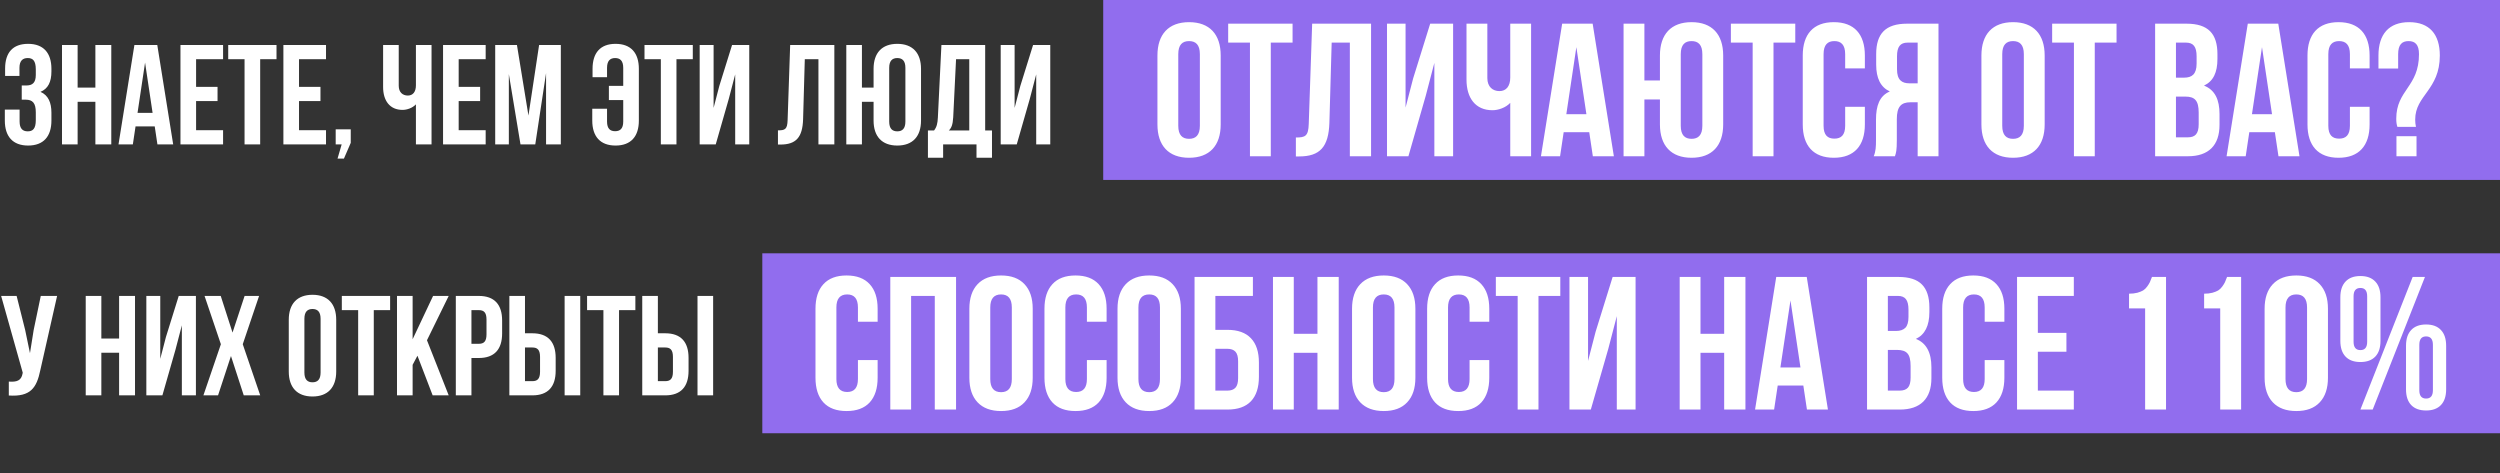
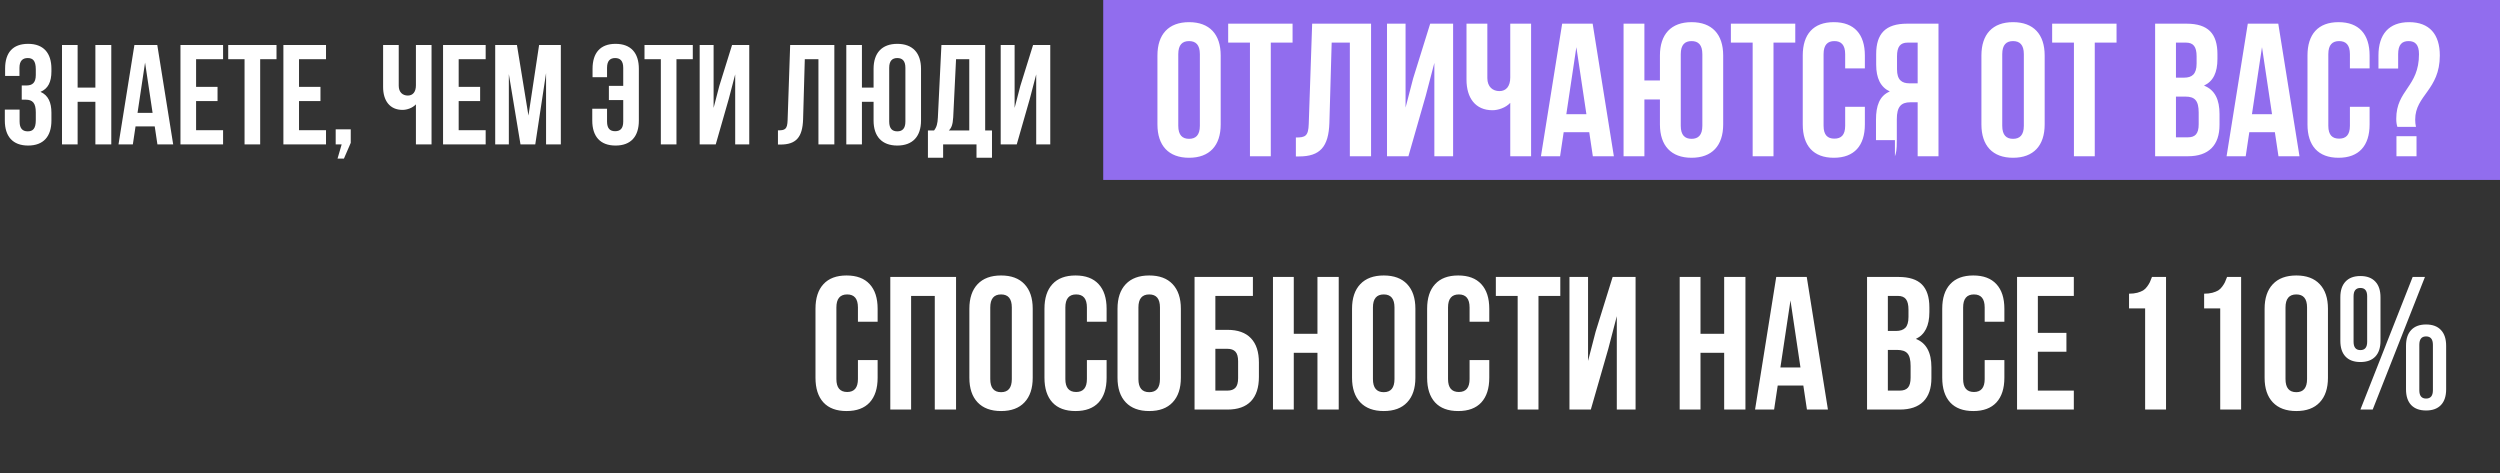
<svg xmlns="http://www.w3.org/2000/svg" width="1056" height="200" viewBox="0 0 1056 200" fill="none">
  <rect x="0" y="0" width="1056" height="200" fill="#333333" stroke="none" />
-   <path d="M24.12 125H17.22L14.22 139.4L12.66 149.18L10.62 139.34L7.02 125H0.48L9.6 157.4L9.54 157.76C9 160.82 7.08 161.42 3.72 161.18V167.06C12.9 167.66 15.48 163.88 17.04 156.32L24.12 125ZM42.809 149H50.309V167H57.029V125H50.309V143H42.809V125H36.209V167H42.809V149ZM74.114 147.74L76.814 137.42V167H82.754V125H75.494L70.094 142.34L67.694 151.58V125H61.814V167H68.594L74.114 147.74ZM103.32 125L98.219 140.48L93.24 125H86.4L93.299 145.4L85.919 167H92.1L97.559 150.38L102.96 167H109.92L102.54 145.4L109.44 125H103.32ZM128.577 134.66C128.577 131.66 129.897 130.52 131.997 130.52C134.097 130.52 135.417 131.66 135.417 134.66V157.34C135.417 160.34 134.097 161.48 131.997 161.48C129.897 161.48 128.577 160.34 128.577 157.34V134.66ZM121.977 156.92C121.977 163.64 125.517 167.48 131.997 167.48C138.477 167.48 142.017 163.64 142.017 156.92V135.08C142.017 128.36 138.477 124.52 131.997 124.52C125.517 124.52 121.977 128.36 121.977 135.08V156.92ZM144.386 131H151.286V167H157.886V131H164.786V125H144.386V131ZM182.753 167H189.533L180.353 143.72L189.533 125H182.933L174.293 143.3V125H167.693V167H174.293V154.1L176.333 150.26L182.753 167ZM202.257 125H192.537V167H199.137V151.22H202.257C208.857 151.22 212.097 147.56 212.097 140.84V135.38C212.097 128.66 208.857 125 202.257 125ZM202.257 131C204.357 131 205.497 131.96 205.497 134.96V141.26C205.497 144.26 204.357 145.22 202.257 145.22H199.137V131H202.257ZM224.874 167C231.474 167 234.714 163.34 234.714 156.62V151.16C234.714 144.44 231.474 140.78 224.874 140.78H221.754V125H215.154V167H224.874ZM221.754 161V146.78H224.874C226.974 146.78 228.114 147.74 228.114 150.74V157.04C228.114 160.04 226.974 161 224.874 161H221.754ZM245.094 167V125H238.494V167H245.094ZM247.98 131H254.88V167H261.48V131H268.38V125H247.98V131ZM281.007 167C287.607 167 290.847 163.34 290.847 156.62V151.16C290.847 144.44 287.607 140.78 281.007 140.78H277.887V125H271.287V167H281.007ZM277.887 161V146.78H281.007C283.107 146.78 284.247 147.74 284.247 150.74V157.04C284.247 160.04 283.107 161 281.007 161H277.887ZM301.227 167V125H294.627V167H301.227Z" fill="white" />
  <rect x="466" width="590" height="76" fill="#916DEE" />
  <path d="M15.12 31.66C15.12 35.02 13.62 36.1 11.16 36.1H9.18V42.1H10.8C13.8 42.1 15.12 43.54 15.12 47.44V50.74C15.12 54.46 13.8 55.48 11.7 55.48C9.6 55.48 8.28 54.34 8.28 51.34V46.3H2.04V50.92C2.04 57.64 5.4 61.48 11.88 61.48C18.36 61.48 21.72 57.64 21.72 50.92V47.62C21.72 43.36 20.4 40.24 17.1 38.8C20.28 37.48 21.72 34.66 21.72 30.16V29.08C21.72 22.36 18.36 18.52 11.88 18.52C5.4 18.52 2.16 22.24 2.16 28.96V32.08H8.22V28.66C8.22 25.66 9.6 24.52 11.7 24.52C13.8 24.52 15.12 25.54 15.12 29.32V31.66ZM32.789 43H40.289V61H47.009V19H40.289V37H32.789V19H26.189V61H32.789V43ZM66.434 19H56.775L50.054 61H56.114L57.255 53.38H65.355L66.495 61H73.154L66.434 19ZM61.275 26.44L64.454 47.68H58.094L61.275 26.44ZM82.828 25H94.228V19H76.228V61H94.228V55H82.828V42.7H91.888V36.7H82.828V25ZM96.398 25H103.298V61H109.898V25H116.798V19H96.398V25ZM126.305 25H137.705V19H119.705V61H137.705V55H126.305V42.7H135.365V36.7H126.305V25ZM144.315 61L142.575 67H145.275L148.155 60.34V54.64H141.795V61H144.315ZM175.684 19V36.04C175.684 38.86 174.364 40.36 172.264 40.36C170.164 40.36 168.424 39.04 168.424 36.22V19H161.824V36.76C161.824 42.52 164.644 46.42 170.044 46.42C171.844 46.42 174.244 45.64 175.684 44.08V61H182.284V19H175.684ZM193.746 25H205.146V19H187.146V61H205.146V55H193.746V42.7H202.806V36.7H193.746V25ZM218.356 19H209.176V61H214.936V31.3L219.856 61H226.096L230.656 30.88V61H236.896V19H227.716L223.216 48.82L218.356 19ZM250.173 45.94V50.92C250.173 57.64 253.533 61.48 260.013 61.48C266.493 61.48 269.853 57.64 269.853 50.92V29.08C269.853 22.36 266.493 18.52 260.013 18.52C253.533 18.52 250.293 22.36 250.293 29.08V32.62H256.413V28.66C256.413 25.66 257.733 24.52 259.833 24.52C261.933 24.52 263.253 25.66 263.253 28.66V36.28H257.193V42.28H263.253V51.34C263.253 54.34 261.933 55.42 259.833 55.42C257.733 55.42 256.413 54.34 256.413 51.34V45.94H250.173ZM272.238 25H279.138V61H285.738V25H292.638V19H272.238V25ZM307.845 41.74L310.545 31.42V61H316.485V19H309.225L303.825 36.34L301.425 45.58V19H295.545V61H302.325L307.845 41.74ZM328.606 61.06H329.626C336.226 61.06 338.986 58.06 339.226 50.38L339.946 25H345.706V61H352.426V19H333.766L332.686 50.74C332.566 54.64 331.606 55.06 328.606 55.06V61.06ZM368.998 50.92C368.998 57.64 372.538 61.48 379.018 61.48C385.498 61.48 389.038 57.64 389.038 50.92V29.08C389.038 22.36 385.498 18.52 379.018 18.52C372.538 18.52 368.998 22.36 368.998 29.08V37H364.078V19H357.478V61H364.078V43H368.998V50.92ZM375.598 28.66C375.598 25.66 376.918 24.52 379.018 24.52C381.118 24.52 382.438 25.66 382.438 28.66V51.34C382.438 54.34 381.118 55.48 379.018 55.48C376.918 55.48 375.598 54.34 375.598 51.34V28.66ZM419.016 66.64V55.12H416.136V19H397.656L396.156 49.66C396.036 52.12 395.676 53.68 394.536 55.12H391.956V66.64H398.376V61H412.476V66.64H419.016ZM403.836 25H409.416V55.12H400.776C401.856 54.1 402.456 52.72 402.636 49.54L403.836 25ZM434.993 41.74L437.693 31.42V61H443.633V19H436.373L430.973 36.34L428.573 45.58V19H422.693V61H429.473L434.993 41.74Z" fill="white" />
-   <rect x="322" y="107" width="734" height="76" fill="#916DEE" />
-   <path d="M497.702 22.88C497.702 18.88 499.462 17.36 502.262 17.36C505.062 17.36 506.822 18.88 506.822 22.88V53.12C506.822 57.12 505.062 58.64 502.262 58.64C499.462 58.64 497.702 57.12 497.702 53.12V22.88ZM488.902 52.56C488.902 61.52 493.622 66.64 502.262 66.64C510.902 66.64 515.622 61.52 515.622 52.56V23.44C515.622 14.48 510.902 9.36 502.262 9.36C493.622 9.36 488.902 14.48 488.902 23.44V52.56ZM518.781 18H527.981V66H536.781V18H545.981V10H518.781V18ZM547.376 66.08H548.736C557.536 66.08 561.216 62.08 561.536 51.84L562.496 18H570.176V66H579.136V10H554.256L552.816 52.32C552.656 57.52 551.376 58.08 547.376 58.08V66.08ZM602.272 40.32L605.872 26.56V66H613.792V10H604.112L596.912 33.12L593.712 45.44V10H585.872V66H594.912L602.272 40.32ZM637.932 10V32.72C637.932 36.48 636.173 38.48 633.373 38.48C630.573 38.48 628.253 36.72 628.253 32.96V10H619.452V33.68C619.452 41.36 623.213 46.56 630.413 46.56C632.813 46.56 636.013 45.52 637.932 43.44V66H646.733V10H637.932ZM672.736 10H659.856L650.896 66H658.976L660.496 55.84H671.296L672.816 66H681.696L672.736 10ZM665.856 19.92L670.096 48.24H661.616L665.856 19.92ZM701.154 52.56C701.154 61.52 705.874 66.64 714.514 66.64C723.154 66.64 727.874 61.52 727.874 52.56V23.44C727.874 14.48 723.154 9.36 714.514 9.36C705.874 9.36 701.154 14.48 701.154 23.44V34H694.594V10H685.794V66H694.594V42H701.154V52.56ZM709.954 22.88C709.954 18.88 711.714 17.36 714.514 17.36C717.314 17.36 719.074 18.88 719.074 22.88V53.12C719.074 57.12 717.314 58.64 714.514 58.64C711.714 58.64 709.954 57.12 709.954 53.12V22.88ZM731.124 18H740.324V66H749.124V18H758.324V10H731.124V18ZM779.4 45.12V53.12C779.4 57.12 777.64 58.56 774.84 58.56C772.04 58.56 770.28 57.12 770.28 53.12V22.88C770.28 18.88 772.04 17.36 774.84 17.36C777.64 17.36 779.4 18.88 779.4 22.88V28.88H787.72V23.44C787.72 14.48 783.24 9.36 774.6 9.36C765.96 9.36 761.48 14.48 761.48 23.44V52.56C761.48 61.52 765.96 66.64 774.6 66.64C783.24 66.64 787.72 61.52 787.72 52.56V45.12H779.4ZM800.419 66C800.899 64.56 801.219 63.68 801.219 59.12V50.32C801.219 45.12 802.979 43.2 806.979 43.2H810.019V66H818.819V10H805.539C796.419 10 792.499 14.24 792.499 22.88V27.28C792.499 33.04 794.339 36.8 798.259 38.64C793.859 40.48 792.419 44.72 792.419 50.56V59.2C792.419 61.92 792.339 63.92 791.459 66H800.419ZM810.019 18V35.2H806.579C803.299 35.2 801.299 33.76 801.299 29.28V23.76C801.299 19.76 802.659 18 805.779 18H810.019ZM845.749 22.88C845.749 18.88 847.509 17.36 850.309 17.36C853.109 17.36 854.869 18.88 854.869 22.88V53.12C854.869 57.12 853.109 58.64 850.309 58.64C847.509 58.64 845.749 57.12 845.749 53.12V22.88ZM836.949 52.56C836.949 61.52 841.669 66.64 850.309 66.64C858.949 66.64 863.669 61.52 863.669 52.56V23.44C863.669 14.48 858.949 9.36 850.309 9.36C841.669 9.36 836.949 14.48 836.949 23.44V52.56ZM866.828 18H876.028V66H884.828V18H894.028V10H866.828V18ZM923.605 10H910.325V66H924.165C932.965 66 937.525 61.36 937.525 52.72V48.16C937.525 42.24 935.685 38 930.965 36.16C934.885 34.32 936.645 30.64 936.645 24.88V22.88C936.645 14.24 932.725 10 923.605 10ZM923.045 40.8C927.045 40.8 928.725 42.4 928.725 47.6V52.48C928.725 56.64 927.125 58 924.165 58H919.125V40.8H923.045ZM923.365 18C926.485 18 927.845 19.76 927.845 23.76V26.88C927.845 31.36 925.845 32.8 922.565 32.8H919.125V18H923.365ZM962.345 10H949.465L940.505 66H948.585L950.105 55.84H960.905L962.425 66H971.305L962.345 10ZM955.465 19.92L959.705 48.24H951.225L955.465 19.92ZM992.603 45.12V53.12C992.603 57.12 990.843 58.56 988.043 58.56C985.243 58.56 983.483 57.12 983.483 53.12V22.88C983.483 18.88 985.243 17.36 988.043 17.36C990.843 17.36 992.603 18.88 992.603 22.88V28.88H1000.92V23.44C1000.92 14.48 996.443 9.36 987.803 9.36C979.163 9.36 974.683 14.48 974.683 23.44V52.56C974.683 61.52 979.163 66.64 987.803 66.64C996.443 66.64 1000.92 61.52 1000.92 52.56V45.12H992.603ZM1020.5 53.6C1020.26 52.56 1020.18 51.52 1020.18 50.48C1020.18 40.24 1030.58 38 1030.58 23.44C1030.58 14.48 1026.18 9.36 1017.62 9.36C1009.06 9.36 1004.66 14.48 1004.66 23.44V28.96H1012.98V22.88C1012.98 18.88 1014.58 17.36 1017.38 17.36C1020.18 17.36 1021.78 18.88 1021.78 22.88C1021.78 36.8 1012.18 37.92 1012.18 50.16C1012.18 51.6 1012.34 52.64 1012.66 53.6H1020.5ZM1012.26 57.52V66H1020.74V57.52H1012.26Z" fill="white" />
+   <path d="M497.702 22.88C497.702 18.88 499.462 17.36 502.262 17.36C505.062 17.36 506.822 18.88 506.822 22.88V53.12C506.822 57.12 505.062 58.64 502.262 58.64C499.462 58.64 497.702 57.12 497.702 53.12V22.88ZM488.902 52.56C488.902 61.52 493.622 66.64 502.262 66.64C510.902 66.64 515.622 61.52 515.622 52.56V23.44C515.622 14.48 510.902 9.36 502.262 9.36C493.622 9.36 488.902 14.48 488.902 23.44V52.56ZM518.781 18H527.981V66H536.781V18H545.981V10H518.781V18ZM547.376 66.08H548.736C557.536 66.08 561.216 62.08 561.536 51.84L562.496 18H570.176V66H579.136V10H554.256L552.816 52.32C552.656 57.52 551.376 58.08 547.376 58.08V66.08ZM602.272 40.32L605.872 26.56V66H613.792V10H604.112L596.912 33.12L593.712 45.44V10H585.872V66H594.912L602.272 40.32ZM637.932 10V32.72C637.932 36.48 636.173 38.48 633.373 38.48C630.573 38.48 628.253 36.72 628.253 32.96V10H619.452V33.68C619.452 41.36 623.213 46.56 630.413 46.56C632.813 46.56 636.013 45.52 637.932 43.44V66H646.733V10H637.932ZM672.736 10H659.856L650.896 66H658.976L660.496 55.84H671.296L672.816 66H681.696L672.736 10ZM665.856 19.92L670.096 48.24H661.616L665.856 19.92ZM701.154 52.56C701.154 61.52 705.874 66.64 714.514 66.64C723.154 66.64 727.874 61.52 727.874 52.56V23.44C727.874 14.48 723.154 9.36 714.514 9.36C705.874 9.36 701.154 14.48 701.154 23.44V34H694.594V10H685.794V66H694.594V42H701.154V52.56ZM709.954 22.88C709.954 18.88 711.714 17.36 714.514 17.36C717.314 17.36 719.074 18.88 719.074 22.88V53.12C719.074 57.12 717.314 58.64 714.514 58.64C711.714 58.64 709.954 57.12 709.954 53.12V22.88ZM731.124 18H740.324V66H749.124V18H758.324V10H731.124V18ZM779.4 45.12V53.12C779.4 57.12 777.64 58.56 774.84 58.56C772.04 58.56 770.28 57.12 770.28 53.12V22.88C770.28 18.88 772.04 17.36 774.84 17.36C777.64 17.36 779.4 18.88 779.4 22.88V28.88H787.72V23.44C787.72 14.48 783.24 9.36 774.6 9.36C765.96 9.36 761.48 14.48 761.48 23.44V52.56C761.48 61.52 765.96 66.64 774.6 66.64C783.24 66.64 787.72 61.52 787.72 52.56V45.12H779.4ZM800.419 66C800.899 64.56 801.219 63.68 801.219 59.12V50.32C801.219 45.12 802.979 43.2 806.979 43.2H810.019V66H818.819V10H805.539C796.419 10 792.499 14.24 792.499 22.88V27.28C792.499 33.04 794.339 36.8 798.259 38.64C793.859 40.48 792.419 44.72 792.419 50.56V59.2H800.419ZM810.019 18V35.2H806.579C803.299 35.2 801.299 33.76 801.299 29.28V23.76C801.299 19.76 802.659 18 805.779 18H810.019ZM845.749 22.88C845.749 18.88 847.509 17.36 850.309 17.36C853.109 17.36 854.869 18.88 854.869 22.88V53.12C854.869 57.12 853.109 58.64 850.309 58.64C847.509 58.64 845.749 57.12 845.749 53.12V22.88ZM836.949 52.56C836.949 61.52 841.669 66.64 850.309 66.64C858.949 66.64 863.669 61.52 863.669 52.56V23.44C863.669 14.48 858.949 9.36 850.309 9.36C841.669 9.36 836.949 14.48 836.949 23.44V52.56ZM866.828 18H876.028V66H884.828V18H894.028V10H866.828V18ZM923.605 10H910.325V66H924.165C932.965 66 937.525 61.36 937.525 52.72V48.16C937.525 42.24 935.685 38 930.965 36.16C934.885 34.32 936.645 30.64 936.645 24.88V22.88C936.645 14.24 932.725 10 923.605 10ZM923.045 40.8C927.045 40.8 928.725 42.4 928.725 47.6V52.48C928.725 56.64 927.125 58 924.165 58H919.125V40.8H923.045ZM923.365 18C926.485 18 927.845 19.76 927.845 23.76V26.88C927.845 31.36 925.845 32.8 922.565 32.8H919.125V18H923.365ZM962.345 10H949.465L940.505 66H948.585L950.105 55.84H960.905L962.425 66H971.305L962.345 10ZM955.465 19.92L959.705 48.24H951.225L955.465 19.92ZM992.603 45.12V53.12C992.603 57.12 990.843 58.56 988.043 58.56C985.243 58.56 983.483 57.12 983.483 53.12V22.88C983.483 18.88 985.243 17.36 988.043 17.36C990.843 17.36 992.603 18.88 992.603 22.88V28.88H1000.92V23.44C1000.92 14.48 996.443 9.36 987.803 9.36C979.163 9.36 974.683 14.48 974.683 23.44V52.56C974.683 61.52 979.163 66.64 987.803 66.64C996.443 66.64 1000.92 61.52 1000.92 52.56V45.12H992.603ZM1020.5 53.6C1020.26 52.56 1020.18 51.52 1020.18 50.48C1020.18 40.24 1030.58 38 1030.58 23.44C1030.58 14.48 1026.18 9.36 1017.62 9.36C1009.06 9.36 1004.66 14.48 1004.66 23.44V28.96H1012.98V22.88C1012.98 18.88 1014.58 17.36 1017.38 17.36C1020.18 17.36 1021.78 18.88 1021.78 22.88C1021.78 36.8 1012.18 37.92 1012.18 50.16C1012.18 51.6 1012.34 52.64 1012.66 53.6H1020.5ZM1012.26 57.52V66H1020.74V57.52H1012.26Z" fill="white" />
  <path d="M344.461 159.562V130.422C344.461 125.917 345.581 122.453 347.82 120.031C350.06 117.583 353.315 116.359 357.586 116.359C361.857 116.359 365.112 117.583 367.352 120.031C369.591 122.453 370.711 125.917 370.711 130.422V135.891H362.391V129.875C362.391 126.203 360.88 124.367 357.859 124.367C354.812 124.367 353.289 126.203 353.289 129.875V160.109C353.289 163.755 354.812 165.578 357.859 165.578C360.88 165.578 362.391 163.755 362.391 160.109V152.102H370.711V159.562C370.711 164.068 369.591 167.544 367.352 169.992C365.112 172.414 361.857 173.625 357.586 173.625C353.315 173.625 350.06 172.414 347.82 169.992C345.581 167.544 344.461 164.068 344.461 159.562ZM376.062 173V116.984H403.836V173H394.852V124.992H384.852V173H376.062ZM409.461 159.562V130.422C409.461 125.943 410.62 122.479 412.938 120.031C415.255 117.583 418.562 116.359 422.859 116.359C427.156 116.359 430.451 117.583 432.742 120.031C435.06 122.479 436.219 125.943 436.219 130.422V159.562C436.219 164.042 435.06 167.505 432.742 169.953C430.451 172.401 427.156 173.625 422.859 173.625C418.562 173.625 415.255 172.401 412.938 169.953C410.62 167.505 409.461 164.042 409.461 159.562ZM418.289 160.109C418.289 163.807 419.812 165.656 422.859 165.656C425.88 165.656 427.391 163.807 427.391 160.109V129.875C427.391 126.203 425.88 124.367 422.859 124.367C419.812 124.367 418.289 126.203 418.289 129.875V160.109ZM441.18 159.562V130.422C441.18 125.917 442.299 122.453 444.539 120.031C446.779 117.583 450.034 116.359 454.305 116.359C458.576 116.359 461.831 117.583 464.07 120.031C466.31 122.453 467.43 125.917 467.43 130.422V135.891H459.109V129.875C459.109 126.203 457.599 124.367 454.578 124.367C451.531 124.367 450.008 126.203 450.008 129.875V160.109C450.008 163.755 451.531 165.578 454.578 165.578C457.599 165.578 459.109 163.755 459.109 160.109V152.102H467.43V159.562C467.43 164.068 466.31 167.544 464.07 169.992C461.831 172.414 458.576 173.625 454.305 173.625C450.034 173.625 446.779 172.414 444.539 169.992C442.299 167.544 441.18 164.068 441.18 159.562ZM472.039 159.562V130.422C472.039 125.943 473.198 122.479 475.516 120.031C477.833 117.583 481.141 116.359 485.438 116.359C489.734 116.359 493.029 117.583 495.32 120.031C497.638 122.479 498.797 125.943 498.797 130.422V159.562C498.797 164.042 497.638 167.505 495.32 169.953C493.029 172.401 489.734 173.625 485.438 173.625C481.141 173.625 477.833 172.401 475.516 169.953C473.198 167.505 472.039 164.042 472.039 159.562ZM480.867 160.109C480.867 163.807 482.391 165.656 485.438 165.656C488.458 165.656 489.969 163.807 489.969 160.109V129.875C489.969 126.203 488.458 124.367 485.438 124.367C482.391 124.367 480.867 126.203 480.867 129.875V160.109ZM504.578 173V116.984H529.227V124.992H513.367V139.328H518.484C522.859 139.328 526.167 140.513 528.406 142.883C530.646 145.227 531.766 148.651 531.766 153.156V159.172C531.766 163.677 530.646 167.115 528.406 169.484C526.167 171.828 522.859 173 518.484 173H504.578ZM513.367 164.992H518.484C519.969 164.992 521.089 164.589 521.844 163.781C522.599 162.974 522.977 161.62 522.977 159.719V152.609C522.977 150.708 522.599 149.354 521.844 148.547C521.089 147.74 519.969 147.336 518.484 147.336H513.367V164.992ZM537.703 173V116.984H546.492V141.008H556.492V116.984H565.477V173H556.492V149.016H546.492V173H537.703ZM571.102 159.562V130.422C571.102 125.943 572.26 122.479 574.578 120.031C576.896 117.583 580.203 116.359 584.5 116.359C588.797 116.359 592.091 117.583 594.383 120.031C596.701 122.479 597.859 125.943 597.859 130.422V159.562C597.859 164.042 596.701 167.505 594.383 169.953C592.091 172.401 588.797 173.625 584.5 173.625C580.203 173.625 576.896 172.401 574.578 169.953C572.26 167.505 571.102 164.042 571.102 159.562ZM579.93 160.109C579.93 163.807 581.453 165.656 584.5 165.656C587.521 165.656 589.031 163.807 589.031 160.109V129.875C589.031 126.203 587.521 124.367 584.5 124.367C581.453 124.367 579.93 126.203 579.93 129.875V160.109ZM602.82 159.562V130.422C602.82 125.917 603.94 122.453 606.18 120.031C608.419 117.583 611.674 116.359 615.945 116.359C620.216 116.359 623.471 117.583 625.711 120.031C627.951 122.453 629.07 125.917 629.07 130.422V135.891H620.75V129.875C620.75 126.203 619.24 124.367 616.219 124.367C613.172 124.367 611.648 126.203 611.648 129.875V160.109C611.648 163.755 613.172 165.578 616.219 165.578C619.24 165.578 620.75 163.755 620.75 160.109V152.102H629.07V159.562C629.07 164.068 627.951 167.544 625.711 169.992C623.471 172.414 620.216 173.625 615.945 173.625C611.674 173.625 608.419 172.414 606.18 169.992C603.94 167.544 602.82 164.068 602.82 159.562ZM631.844 124.992V116.984H659.07V124.992H649.852V173H641.062V124.992H631.844ZM662.938 173V116.984H670.789V152.453L673.992 140.109L681.18 116.984H690.867V173H682.938V133.547L679.344 147.336L671.961 173H662.938ZM709.5 173V116.984H718.289V141.008H728.289V116.984H737.273V173H728.289V149.016H718.289V173H709.5ZM741.336 173L750.281 116.984H763.172L772.117 173H763.25L761.727 162.844H750.906L749.383 173H741.336ZM752.039 155.227H760.516L756.297 126.906L752.039 155.227ZM788.641 173V116.984H801.922C806.427 116.984 809.721 118.039 811.805 120.148C813.914 122.258 814.969 125.5 814.969 129.875V131.867C814.969 137.596 813.068 141.359 809.266 143.156C813.641 144.849 815.828 148.846 815.828 155.148V159.719C815.828 164.042 814.695 167.336 812.43 169.602C810.164 171.867 806.844 173 802.469 173H788.641ZM797.43 164.992H802.469C804.005 164.992 805.151 164.576 805.906 163.742C806.661 162.909 807.039 161.49 807.039 159.484V154.602C807.039 152.049 806.596 150.279 805.711 149.289C804.852 148.299 803.406 147.805 801.375 147.805H797.43V164.992ZM797.43 139.797H800.867C802.612 139.797 803.927 139.354 804.812 138.469C805.698 137.557 806.141 136.034 806.141 133.898V130.773C806.141 128.768 805.789 127.31 805.086 126.398C804.383 125.461 803.25 124.992 801.688 124.992H797.43V139.797ZM820.398 159.562V130.422C820.398 125.917 821.518 122.453 823.758 120.031C825.997 117.583 829.253 116.359 833.523 116.359C837.794 116.359 841.049 117.583 843.289 120.031C845.529 122.453 846.648 125.917 846.648 130.422V135.891H838.328V129.875C838.328 126.203 836.818 124.367 833.797 124.367C830.75 124.367 829.227 126.203 829.227 129.875V160.109C829.227 163.755 830.75 165.578 833.797 165.578C836.818 165.578 838.328 163.755 838.328 160.109V152.102H846.648V159.562C846.648 164.068 845.529 167.544 843.289 169.992C841.049 172.414 837.794 173.625 833.523 173.625C829.253 173.625 825.997 172.414 823.758 169.992C821.518 167.544 820.398 164.068 820.398 159.562ZM852 173V116.984H875.984V124.992H860.789V140.617H872.859V148.586H860.789V164.992H875.984V173H852ZM899.305 130.266V124.055C900.607 124.055 901.766 123.924 902.781 123.664C903.797 123.378 904.617 123.052 905.242 122.688C905.867 122.297 906.427 121.763 906.922 121.086C907.443 120.383 907.833 119.758 908.094 119.211C908.354 118.638 908.654 117.896 908.992 116.984H914.93V173H906.102V130.266H899.305ZM931.023 130.266V124.055C932.326 124.055 933.484 123.924 934.5 123.664C935.516 123.378 936.336 123.052 936.961 122.688C937.586 122.297 938.146 121.763 938.641 121.086C939.161 120.383 939.552 119.758 939.812 119.211C940.073 118.638 940.372 117.896 940.711 116.984H946.648V173H937.82V130.266H931.023ZM956.57 159.562V130.422C956.57 125.943 957.729 122.479 960.047 120.031C962.365 117.583 965.672 116.359 969.969 116.359C974.266 116.359 977.56 117.583 979.852 120.031C982.169 122.479 983.328 125.943 983.328 130.422V159.562C983.328 164.042 982.169 167.505 979.852 169.953C977.56 172.401 974.266 173.625 969.969 173.625C965.672 173.625 962.365 172.401 960.047 169.953C957.729 167.505 956.57 164.042 956.57 159.562ZM965.398 160.109C965.398 163.807 966.922 165.656 969.969 165.656C972.99 165.656 974.5 163.807 974.5 160.109V129.875C974.5 126.203 972.99 124.367 969.969 124.367C966.922 124.367 965.398 126.203 965.398 129.875V160.109ZM988.562 143.977V125.578C988.562 122.688 989.292 120.474 990.75 118.938C992.208 117.375 994.305 116.594 997.039 116.594C999.773 116.594 1001.87 117.375 1003.33 118.938C1004.79 120.474 1005.52 122.688 1005.52 125.578V143.977C1005.52 146.867 1004.79 149.081 1003.33 150.617C1001.87 152.154 999.773 152.922 997.039 152.922C994.305 152.922 992.208 152.154 990.75 150.617C989.292 149.081 988.562 146.867 988.562 143.977ZM994.148 144.367C994.148 146.711 995.112 147.883 997.039 147.883C998.94 147.883 999.891 146.711 999.891 144.367V125.148C999.891 122.805 998.94 121.633 997.039 121.633C995.112 121.633 994.148 122.805 994.148 125.148V144.367ZM997.039 173L1019.11 116.984H1024.3L1002.23 173H997.039ZM1016.3 164.445V146.047C1016.3 143.156 1017.03 140.943 1018.48 139.406C1019.94 137.844 1022.04 137.062 1024.77 137.062C1027.51 137.062 1029.6 137.844 1031.06 139.406C1032.52 140.943 1033.25 143.156 1033.25 146.047V164.445C1033.25 167.336 1032.52 169.549 1031.06 171.086C1029.6 172.622 1027.51 173.391 1024.77 173.391C1022.04 173.391 1019.94 172.622 1018.48 171.086C1017.03 169.549 1016.3 167.336 1016.3 164.445ZM1021.92 164.836C1021.92 167.18 1022.87 168.352 1024.77 168.352C1026.7 168.352 1027.66 167.18 1027.66 164.836V145.656C1027.66 143.286 1026.7 142.102 1024.77 142.102C1022.87 142.102 1021.92 143.286 1021.92 145.656V164.836Z" fill="white" />
</svg>